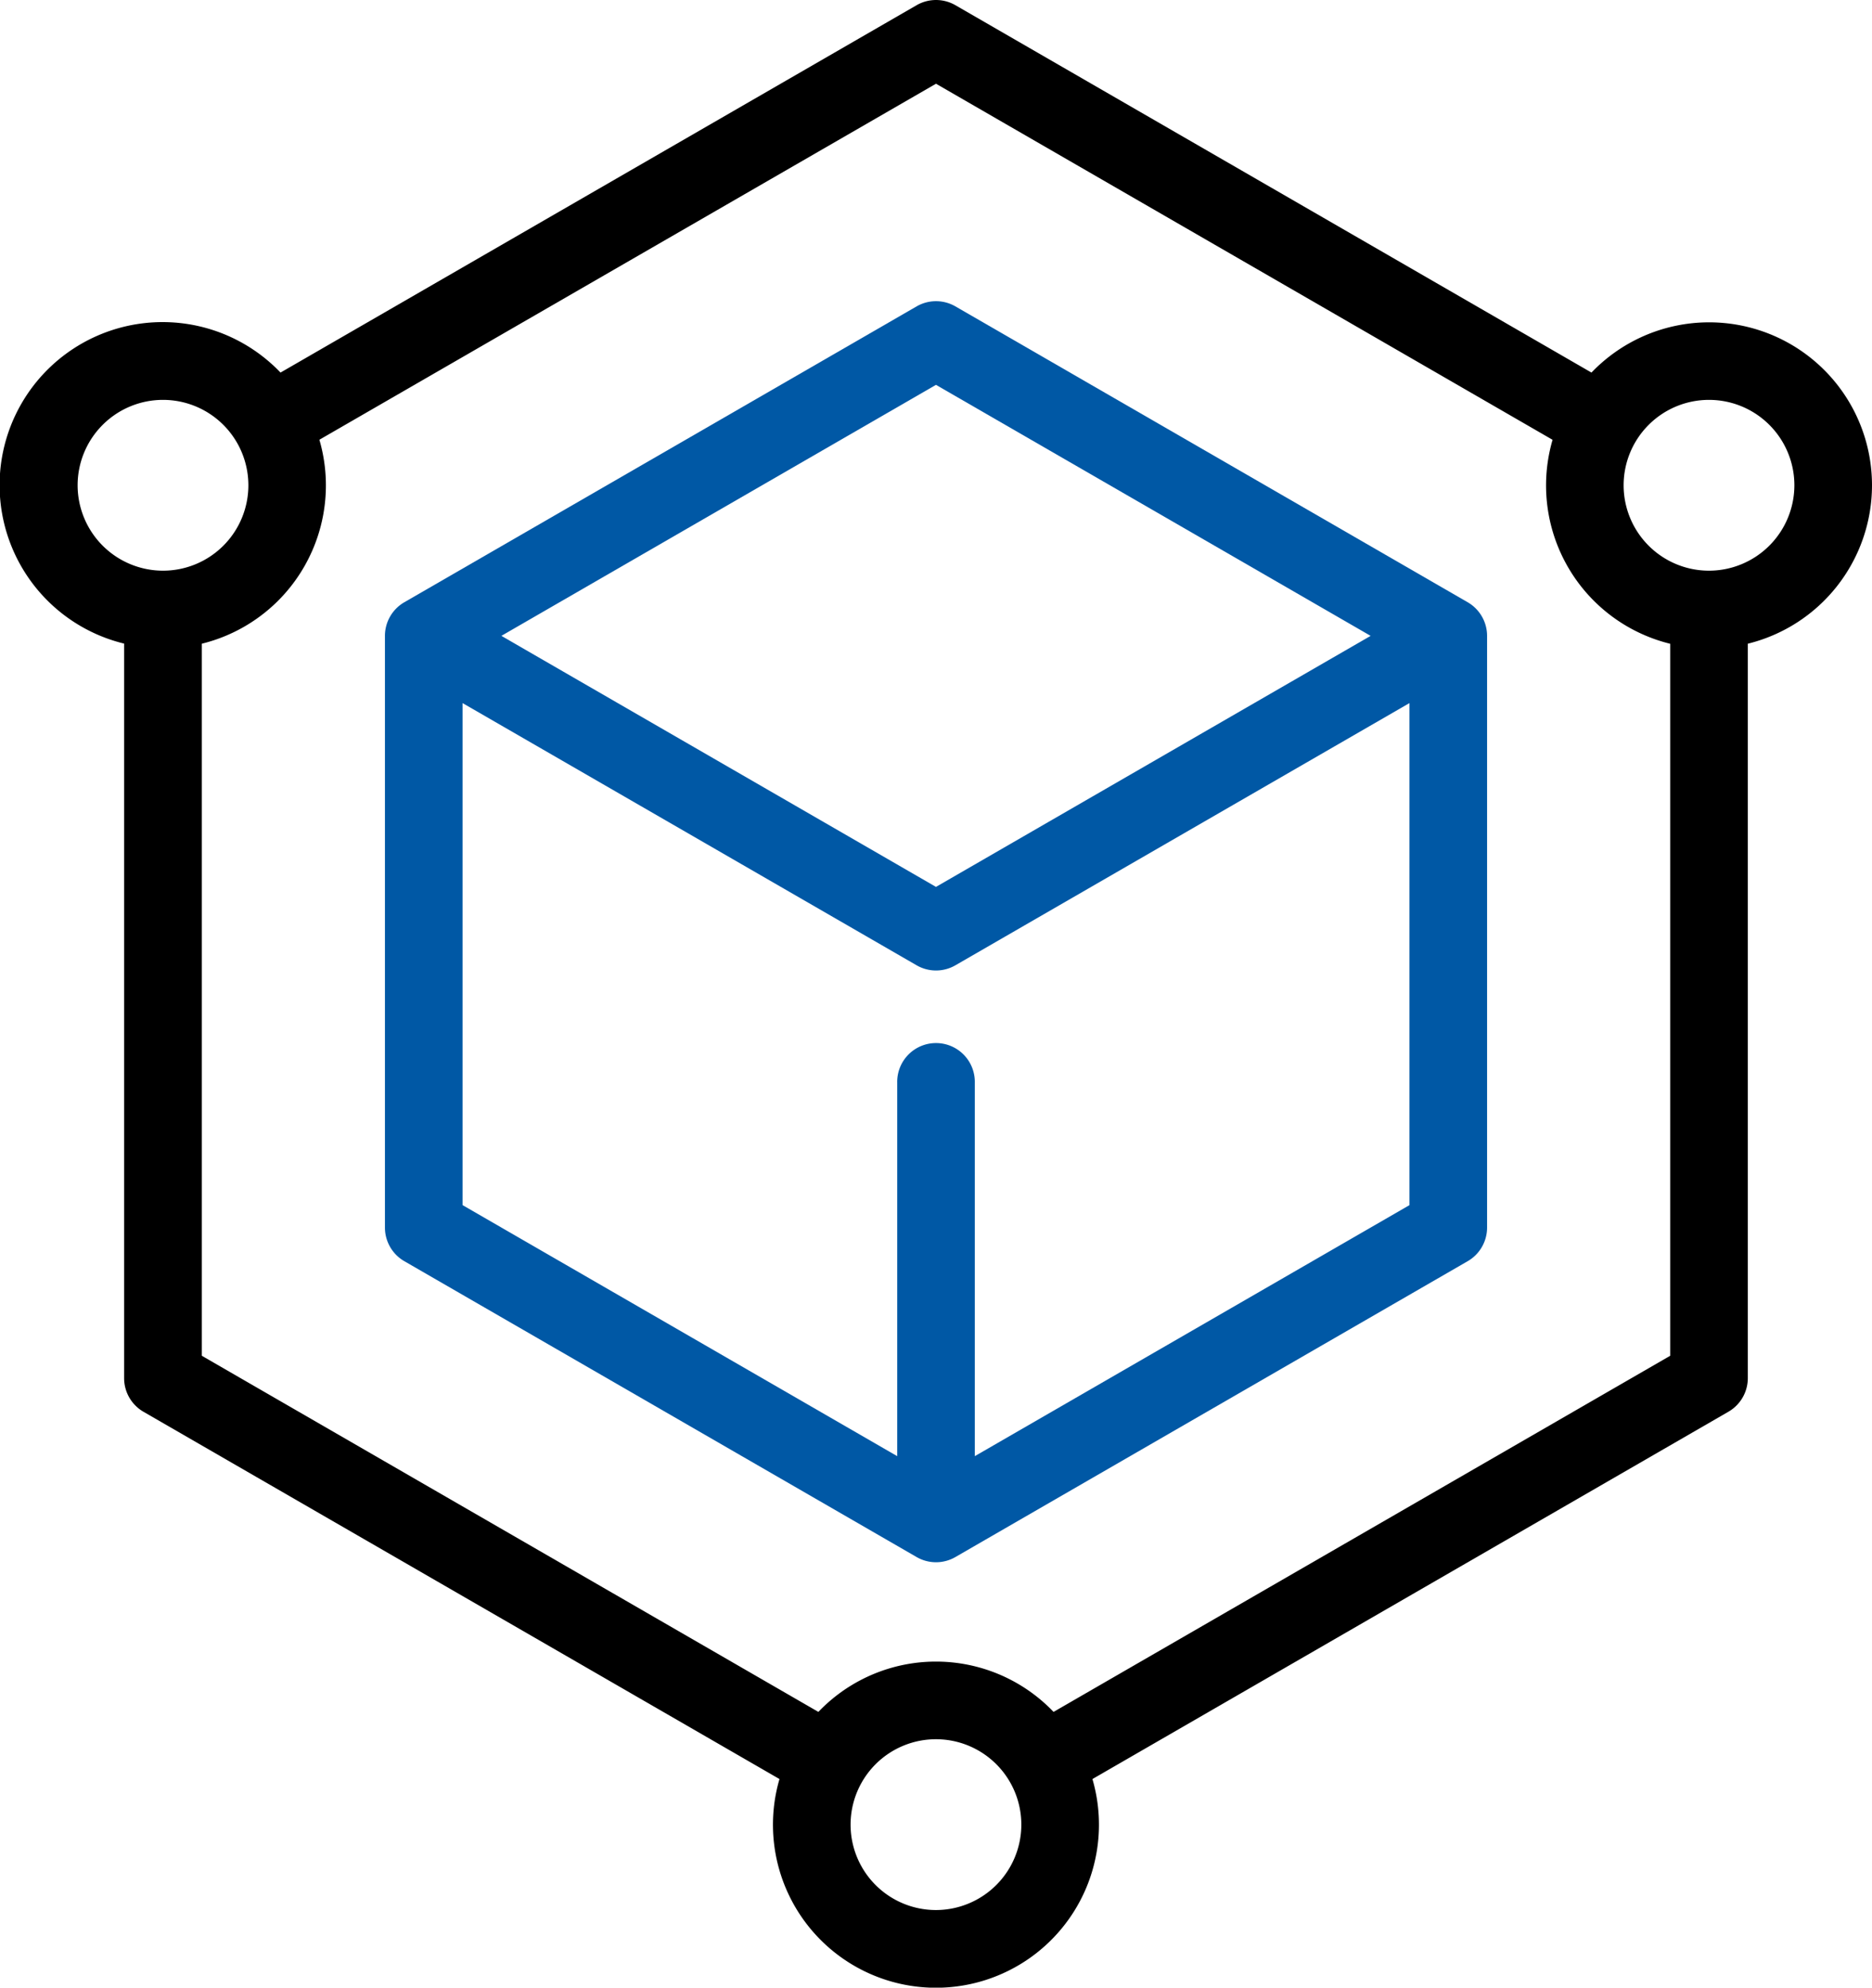
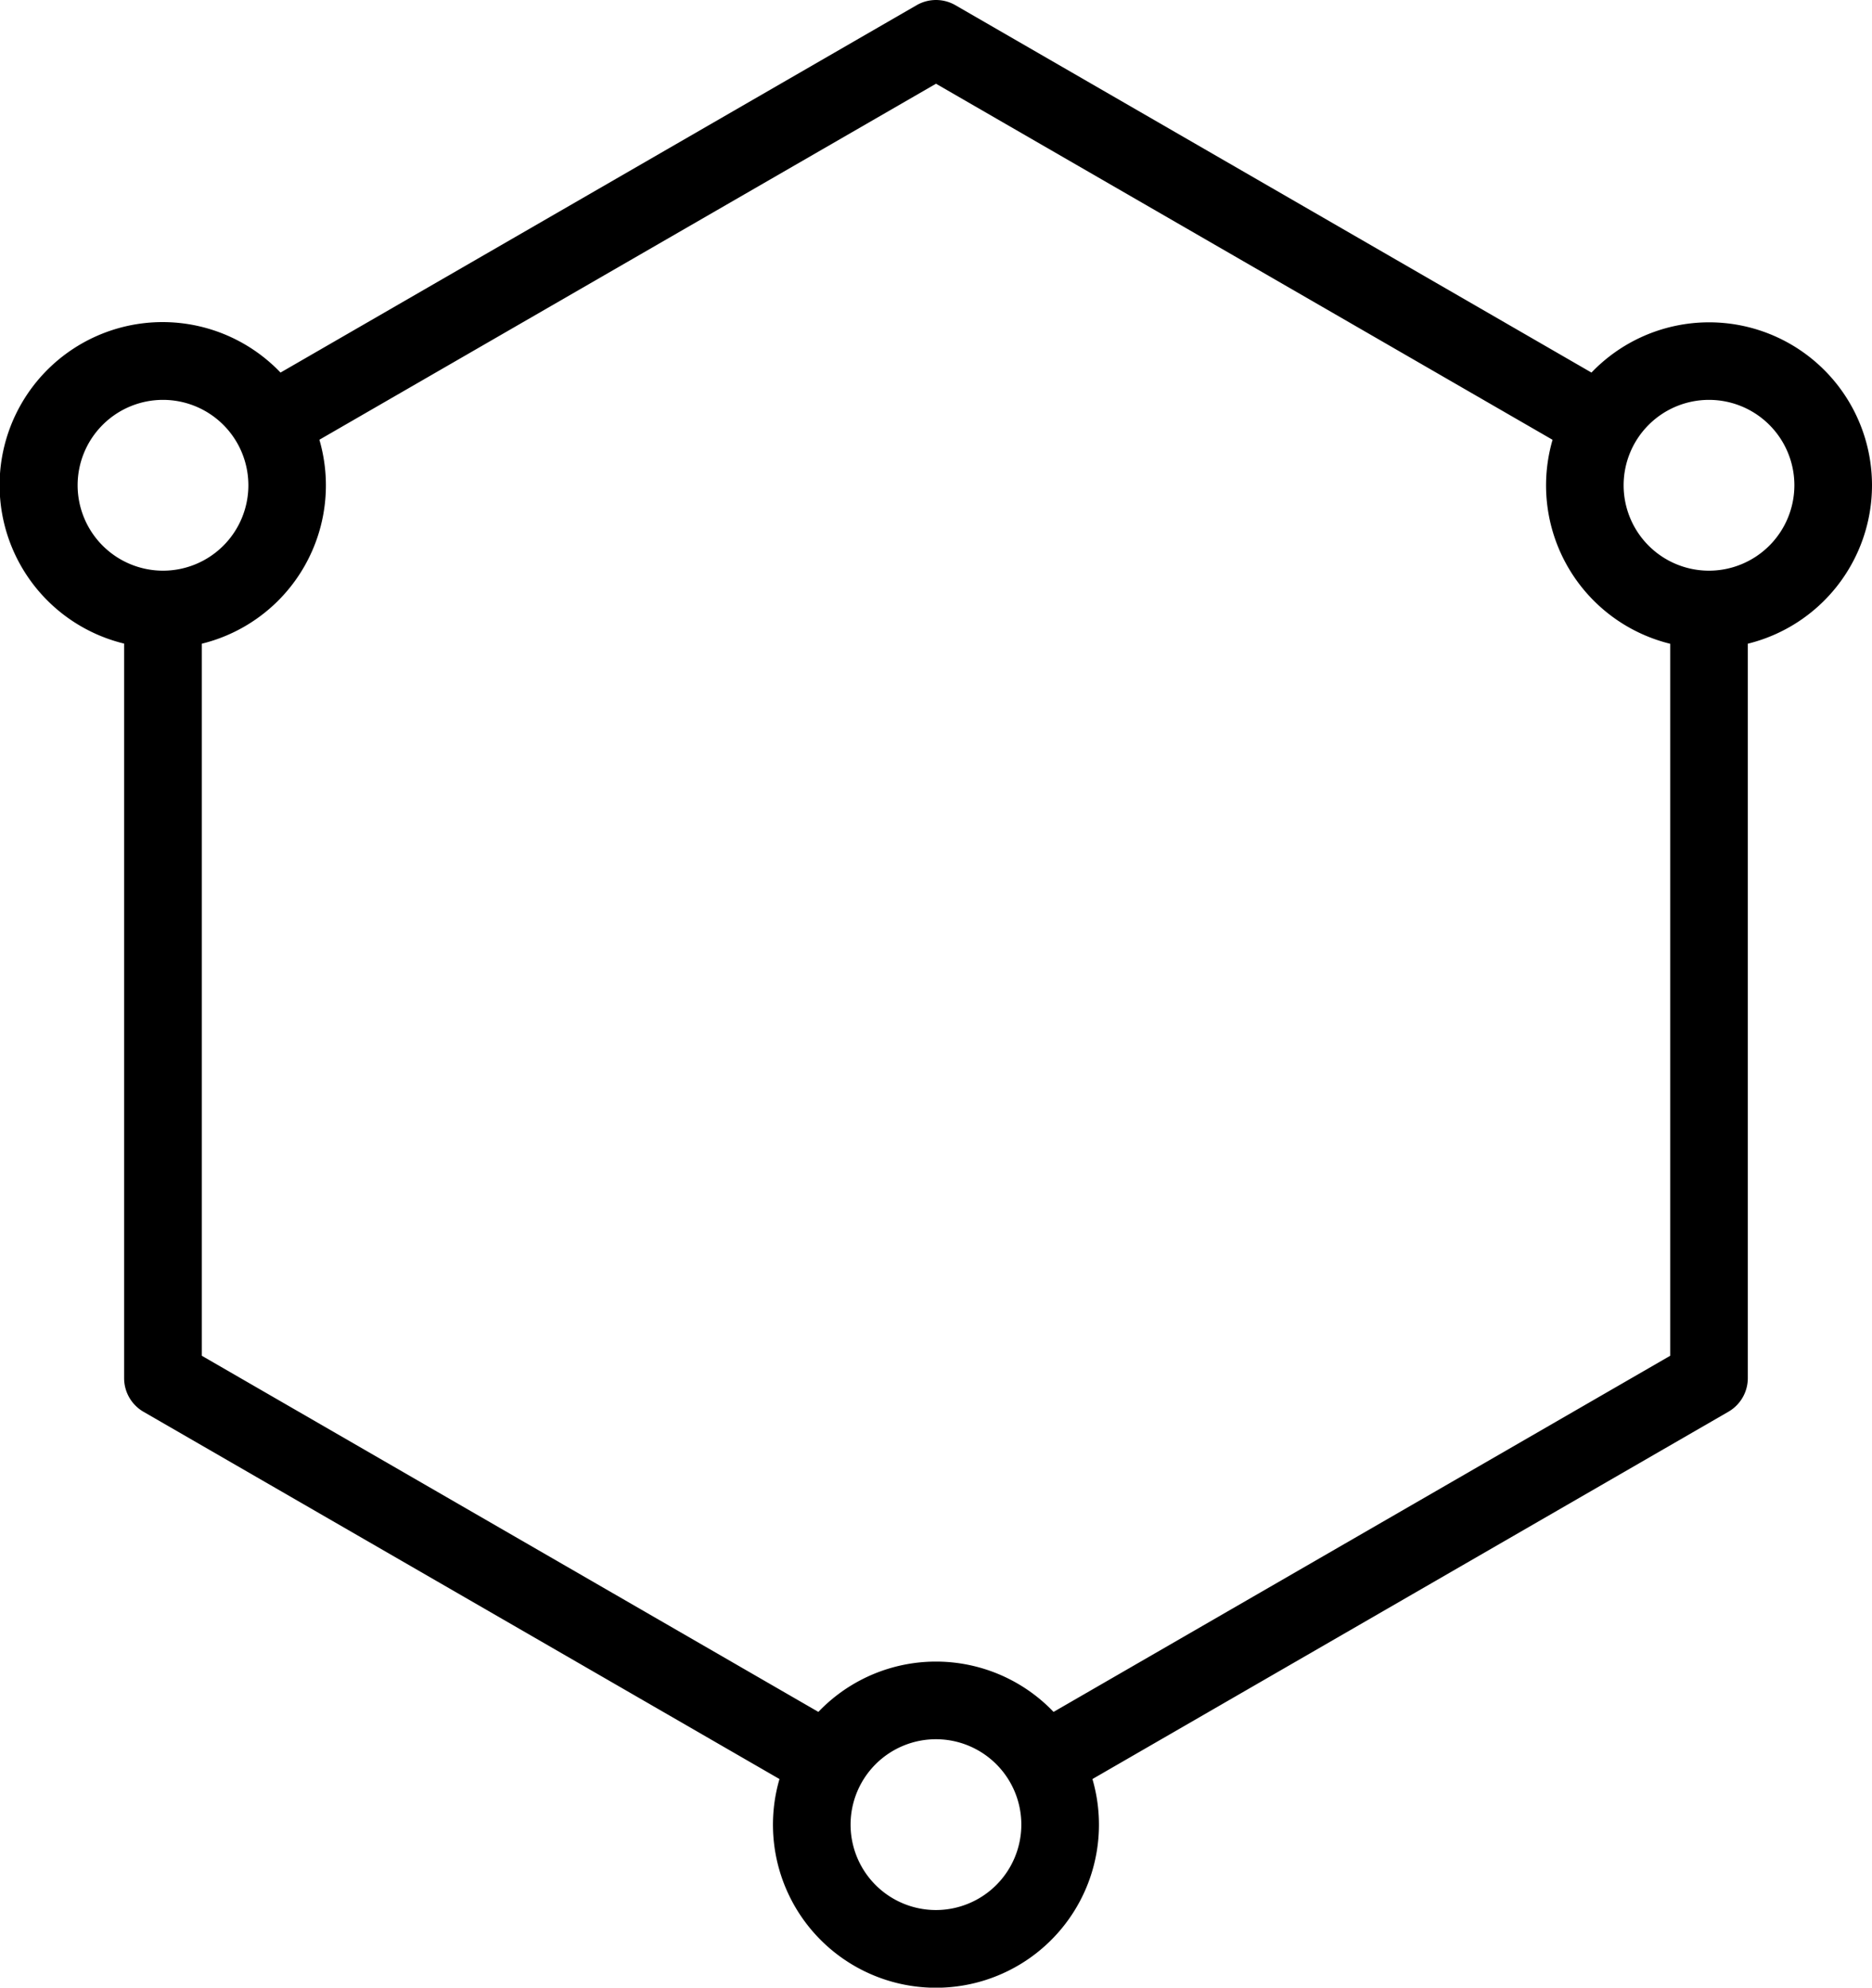
<svg xmlns="http://www.w3.org/2000/svg" width="84.988" height="90.208" viewBox="0 0 84.988 90.208">
  <defs>
    <style>.a{fill:#0058a5;}</style>
  </defs>
  <g transform="translate(-0.5 0)">
    <path d="M85.488,22.028a7.395,7.395,0,0,0-12.736-5.119L43.875.236a1.762,1.762,0,0,0-1.761,0L13.235,16.909a7.4,7.4,0,1,0-7.1,12.3V62.547a1.763,1.763,0,0,0,.881,1.526L35.888,80.74a7.4,7.4,0,1,0,14.208,0l28.873-16.67a1.762,1.762,0,0,0,.881-1.526V29.214a7.411,7.411,0,0,0,5.638-7.186Zm-81.464,0A3.876,3.876,0,1,1,7.9,25.9,3.88,3.88,0,0,1,4.024,22.028ZM42.992,86.685a3.876,3.876,0,1,1,3.876-3.876A3.88,3.88,0,0,1,42.992,86.685Zm5.339-8.992a7.382,7.382,0,0,0-10.677,0L9.662,61.53V29.214A7.4,7.4,0,0,0,15,19.957L42.994,3.8l27.992,16.16a7.4,7.4,0,0,0,5.341,9.257V61.53ZM78.088,25.9a3.876,3.876,0,1,1,3.876-3.876A3.881,3.881,0,0,1,78.088,25.9Zm0,0" />
-     <path class="a" d="M148.843,91.246,125.587,77.819a1.762,1.762,0,0,0-1.761,0L100.569,91.246a1.763,1.763,0,0,0-.881,1.526v26.854a1.762,1.762,0,0,0,.881,1.526l23.257,13.427a1.76,1.76,0,0,0,1.761,0l23.257-13.427a1.762,1.762,0,0,0,.881-1.526V92.772A1.763,1.763,0,0,0,148.843,91.246Zm-24.138-9.866,19.733,11.392-19.733,11.393L104.974,92.772ZM126.468,130V113.056a1.762,1.762,0,1,0-3.523,0V130l-19.733-11.393V95.823l20.614,11.9a1.76,1.76,0,0,0,1.761,0l20.614-11.9v22.785Zm0,0" transform="translate(-81.712 -63.914)" />
  </g>
</svg>